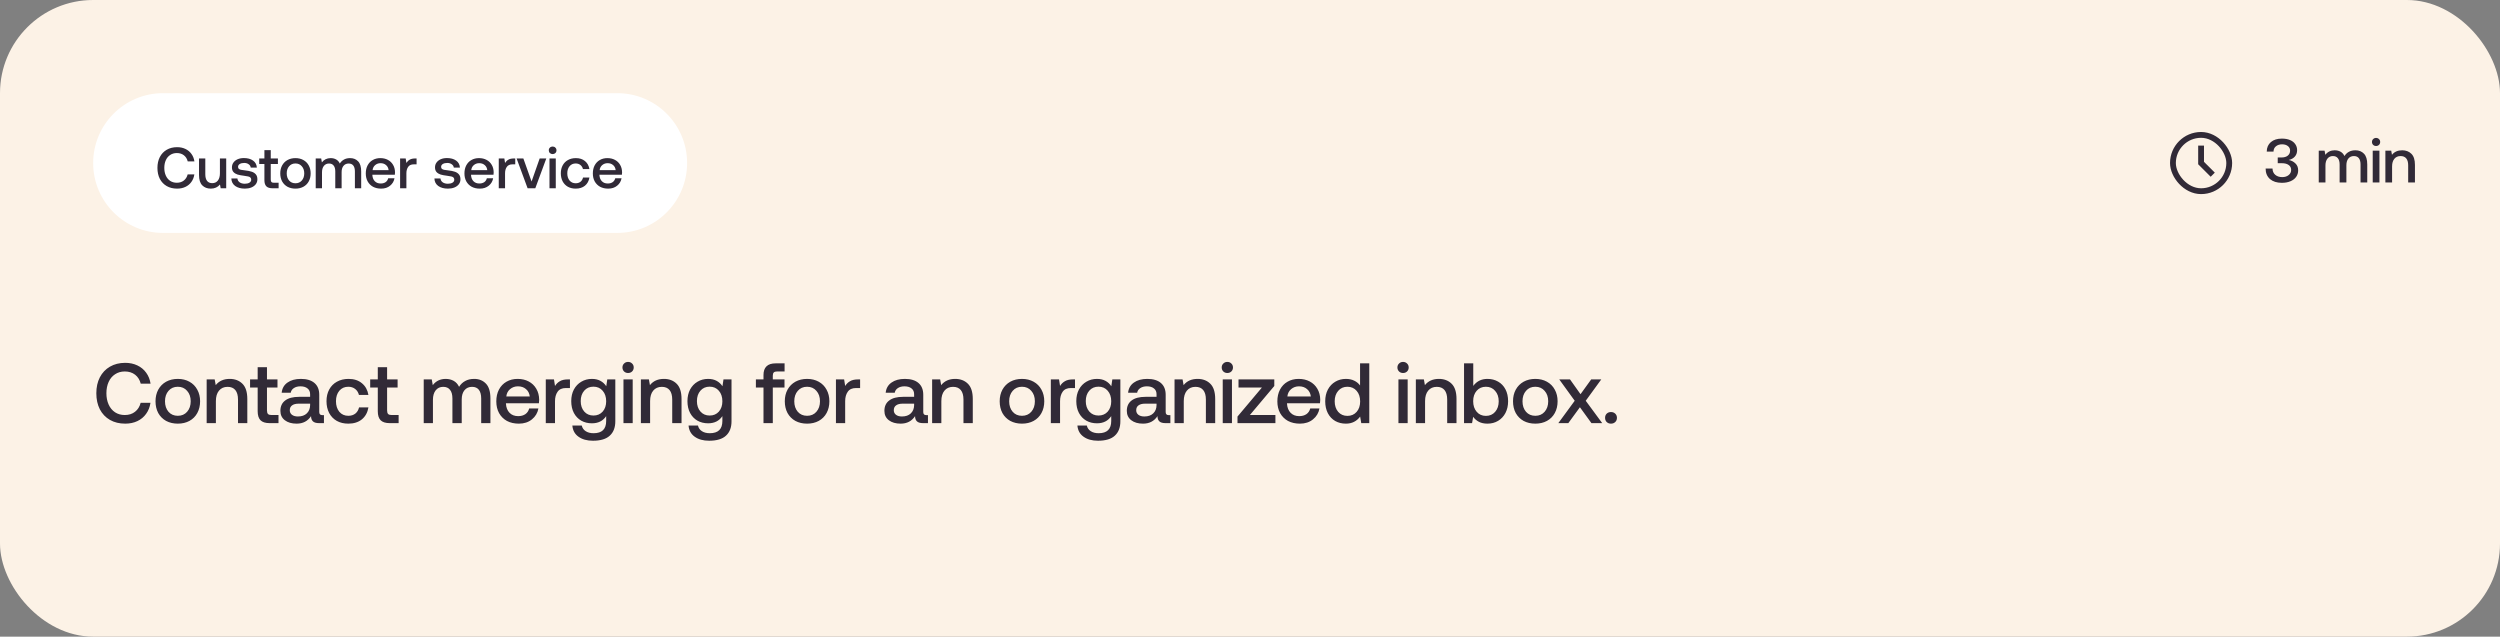
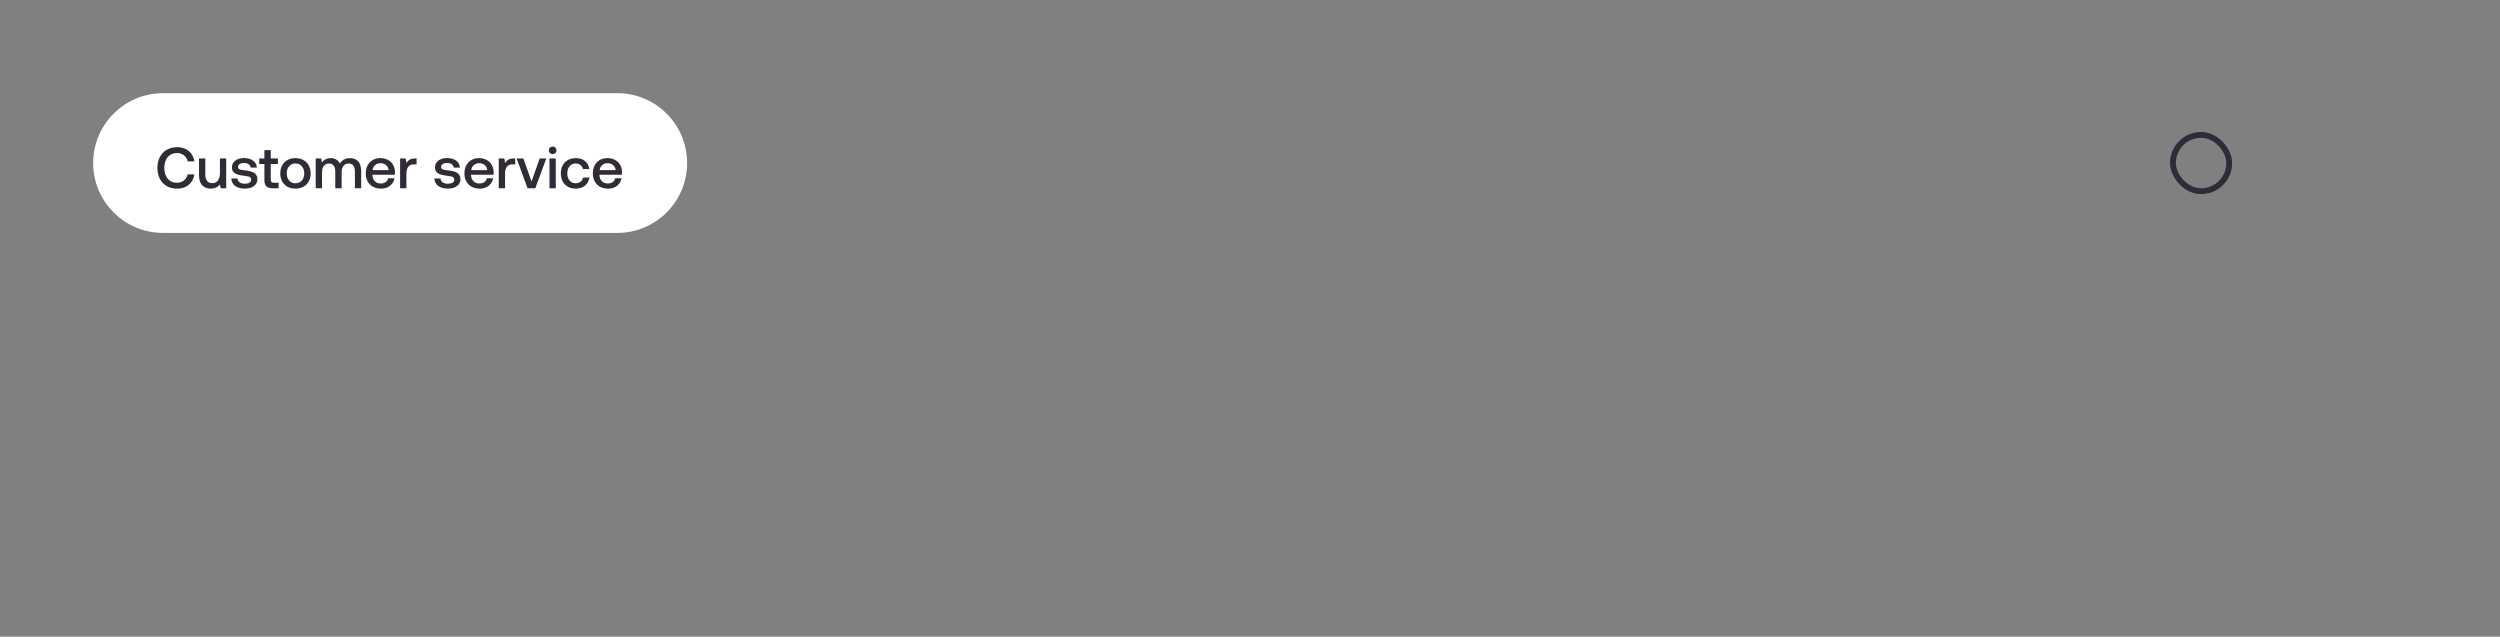
<svg xmlns="http://www.w3.org/2000/svg" width="644" height="164" viewBox="0 0 644 164" fill="none">
  <rect x="0" y="0" width="644" height="164" fill="#808080" stroke="none" />
-   <rect width="644" height="164" rx="24" fill="#FCF2E6" />
  <path d="M24 42C24 32.059 32.059 24 42 24H159C168.941 24 177 32.059 177 42V42C177 51.941 168.941 60 159 60H42C32.059 60 24 51.941 24 42V42Z" fill="white" />
  <path d="M40.555 43.25C40.555 42.19 40.76 41.26 41.17 40.46C41.59 39.65 42.18 39.025 42.94 38.585C43.71 38.135 44.605 37.91 45.625 37.91C46.415 37.91 47.125 38.06 47.755 38.36C48.395 38.66 48.915 39.09 49.315 39.65C49.715 40.2 49.97 40.84 50.08 41.57H48.355C48.185 40.9 47.855 40.375 47.365 39.995C46.875 39.615 46.27 39.425 45.55 39.425C44.9 39.425 44.33 39.59 43.84 39.92C43.35 40.24 42.975 40.69 42.715 41.27C42.455 41.84 42.325 42.5 42.325 43.25C42.325 43.99 42.455 44.65 42.715 45.23C42.975 45.81 43.35 46.265 43.84 46.595C44.33 46.915 44.9 47.075 45.55 47.075C46.27 47.075 46.87 46.885 47.35 46.505C47.84 46.125 48.17 45.6 48.34 44.93H50.065C49.955 45.67 49.7 46.315 49.3 46.865C48.91 47.415 48.4 47.84 47.77 48.14C47.14 48.44 46.425 48.59 45.625 48.59C44.605 48.59 43.71 48.37 42.94 47.93C42.18 47.49 41.59 46.87 41.17 46.07C40.76 45.26 40.555 44.32 40.555 43.25ZM58.271 40.82V48.5H56.846L56.666 47.525C56.086 48.235 55.296 48.59 54.296 48.59C53.396 48.59 52.666 48.31 52.106 47.75C51.546 47.19 51.266 46.29 51.266 45.05V40.82H52.886V44.885C52.886 45.635 53.036 46.205 53.336 46.595C53.636 46.985 54.081 47.18 54.671 47.18C55.291 47.18 55.776 46.955 56.126 46.505C56.476 46.045 56.651 45.42 56.651 44.63V40.82H58.271ZM61.157 45.965C61.187 46.365 61.372 46.695 61.712 46.955C62.062 47.205 62.512 47.33 63.062 47.33C63.552 47.33 63.947 47.24 64.247 47.06C64.557 46.87 64.712 46.62 64.712 46.31C64.712 46.05 64.642 45.855 64.502 45.725C64.362 45.595 64.172 45.505 63.932 45.455C63.702 45.395 63.342 45.335 62.852 45.275C62.182 45.195 61.627 45.09 61.187 44.96C60.757 44.82 60.407 44.605 60.137 44.315C59.877 44.015 59.747 43.615 59.747 43.115C59.747 42.645 59.877 42.23 60.137 41.87C60.407 41.5 60.772 41.215 61.232 41.015C61.702 40.815 62.232 40.715 62.822 40.715C63.792 40.715 64.577 40.93 65.177 41.36C65.787 41.79 66.117 42.395 66.167 43.175H64.592C64.552 42.825 64.377 42.54 64.067 42.32C63.757 42.09 63.367 41.975 62.897 41.975C62.427 41.975 62.047 42.065 61.757 42.245C61.467 42.425 61.322 42.67 61.322 42.98C61.322 43.21 61.392 43.385 61.532 43.505C61.682 43.615 61.867 43.695 62.087 43.745C62.307 43.785 62.662 43.835 63.152 43.895C63.812 43.965 64.367 44.075 64.817 44.225C65.267 44.365 65.627 44.595 65.897 44.915C66.167 45.225 66.302 45.65 66.302 46.19C66.302 46.67 66.162 47.095 65.882 47.465C65.602 47.825 65.217 48.105 64.727 48.305C64.237 48.495 63.687 48.59 63.077 48.59C62.047 48.59 61.212 48.36 60.572 47.9C59.942 47.43 59.617 46.785 59.597 45.965H61.157ZM68.111 42.245H66.776V40.82H68.111V38.675H69.746V40.82H71.591V42.245H69.746V46.25C69.746 46.55 69.806 46.765 69.926 46.895C70.046 47.015 70.251 47.075 70.541 47.075H71.771V48.5H70.211C69.481 48.5 68.946 48.33 68.606 47.99C68.276 47.65 68.111 47.125 68.111 46.415V42.245ZM76.11 48.59C75.34 48.59 74.655 48.43 74.055 48.11C73.465 47.78 73.005 47.32 72.675 46.73C72.355 46.13 72.195 45.44 72.195 44.66C72.195 43.89 72.355 43.21 72.675 42.62C73.005 42.02 73.465 41.555 74.055 41.225C74.655 40.895 75.34 40.73 76.11 40.73C76.88 40.73 77.56 40.895 78.15 41.225C78.75 41.555 79.21 42.02 79.53 42.62C79.86 43.21 80.025 43.89 80.025 44.66C80.025 45.44 79.86 46.13 79.53 46.73C79.21 47.32 78.75 47.78 78.15 48.11C77.56 48.43 76.88 48.59 76.11 48.59ZM76.11 47.21C76.79 47.21 77.335 46.975 77.745 46.505C78.165 46.025 78.375 45.41 78.375 44.66C78.375 43.91 78.165 43.3 77.745 42.83C77.335 42.35 76.79 42.11 76.11 42.11C75.43 42.11 74.885 42.35 74.475 42.83C74.065 43.3 73.86 43.91 73.86 44.66C73.86 45.41 74.065 46.025 74.475 46.505C74.885 46.975 75.43 47.21 76.11 47.21ZM90.192 40.73C91.032 40.73 91.717 41.005 92.247 41.555C92.777 42.095 93.042 42.965 93.042 44.165V48.5H91.422V44.18C91.422 43.51 91.287 43 91.017 42.65C90.747 42.3 90.347 42.125 89.817 42.125C89.257 42.125 88.812 42.325 88.482 42.725C88.162 43.115 88.002 43.655 88.002 44.345V48.5H86.367V44.18C86.367 43.5 86.227 42.99 85.947 42.65C85.677 42.3 85.277 42.125 84.747 42.125C84.197 42.125 83.757 42.33 83.427 42.74C83.107 43.15 82.947 43.7 82.947 44.39V48.5H81.327V40.82H82.737L82.917 41.825C83.467 41.105 84.217 40.74 85.167 40.73C85.707 40.73 86.182 40.845 86.592 41.075C87.002 41.305 87.317 41.655 87.537 42.125C87.807 41.685 88.162 41.345 88.602 41.105C89.042 40.855 89.572 40.73 90.192 40.73ZM94.226 44.675C94.226 43.885 94.381 43.195 94.691 42.605C95.011 42.005 95.451 41.545 96.011 41.225C96.581 40.895 97.231 40.73 97.961 40.73C98.701 40.73 99.351 40.88 99.911 41.18C100.481 41.48 100.926 41.905 101.246 42.455C101.576 43.005 101.746 43.65 101.756 44.39C101.756 44.59 101.741 44.795 101.711 45.005H95.921V45.095C95.961 45.765 96.171 46.295 96.551 46.685C96.931 47.075 97.436 47.27 98.066 47.27C98.566 47.27 98.986 47.155 99.326 46.925C99.666 46.685 99.891 46.35 100.001 45.92H101.621C101.481 46.7 101.101 47.34 100.481 47.84C99.871 48.34 99.106 48.59 98.186 48.59C97.386 48.59 96.686 48.43 96.086 48.11C95.496 47.78 95.036 47.32 94.706 46.73C94.386 46.14 94.226 45.455 94.226 44.675ZM100.106 43.82C100.036 43.26 99.811 42.825 99.431 42.515C99.061 42.195 98.591 42.035 98.021 42.035C97.491 42.035 97.031 42.2 96.641 42.53C96.261 42.85 96.041 43.28 95.981 43.82H100.106ZM107.311 40.82V42.335H106.591C105.921 42.335 105.436 42.555 105.136 42.995C104.836 43.425 104.686 43.975 104.686 44.645V48.5H103.066V40.82H104.506L104.686 41.975C104.906 41.615 105.191 41.335 105.541 41.135C105.891 40.925 106.361 40.82 106.951 40.82H107.311ZM113.467 45.965C113.497 46.365 113.682 46.695 114.022 46.955C114.372 47.205 114.822 47.33 115.372 47.33C115.862 47.33 116.257 47.24 116.557 47.06C116.867 46.87 117.022 46.62 117.022 46.31C117.022 46.05 116.952 45.855 116.812 45.725C116.672 45.595 116.482 45.505 116.242 45.455C116.012 45.395 115.652 45.335 115.162 45.275C114.492 45.195 113.937 45.09 113.497 44.96C113.067 44.82 112.717 44.605 112.447 44.315C112.187 44.015 112.057 43.615 112.057 43.115C112.057 42.645 112.187 42.23 112.447 41.87C112.717 41.5 113.082 41.215 113.542 41.015C114.012 40.815 114.542 40.715 115.132 40.715C116.102 40.715 116.887 40.93 117.487 41.36C118.097 41.79 118.427 42.395 118.477 43.175H116.902C116.862 42.825 116.687 42.54 116.377 42.32C116.067 42.09 115.677 41.975 115.207 41.975C114.737 41.975 114.357 42.065 114.067 42.245C113.777 42.425 113.632 42.67 113.632 42.98C113.632 43.21 113.702 43.385 113.842 43.505C113.992 43.615 114.177 43.695 114.397 43.745C114.617 43.785 114.972 43.835 115.462 43.895C116.122 43.965 116.677 44.075 117.127 44.225C117.577 44.365 117.937 44.595 118.207 44.915C118.477 45.225 118.612 45.65 118.612 46.19C118.612 46.67 118.472 47.095 118.192 47.465C117.912 47.825 117.527 48.105 117.037 48.305C116.547 48.495 115.997 48.59 115.387 48.59C114.357 48.59 113.522 48.36 112.882 47.9C112.252 47.43 111.927 46.785 111.907 45.965H113.467ZM119.641 44.675C119.641 43.885 119.796 43.195 120.106 42.605C120.426 42.005 120.866 41.545 121.426 41.225C121.996 40.895 122.646 40.73 123.376 40.73C124.116 40.73 124.766 40.88 125.326 41.18C125.896 41.48 126.341 41.905 126.661 42.455C126.991 43.005 127.161 43.65 127.171 44.39C127.171 44.59 127.156 44.795 127.126 45.005H121.336V45.095C121.376 45.765 121.586 46.295 121.966 46.685C122.346 47.075 122.851 47.27 123.481 47.27C123.981 47.27 124.401 47.155 124.741 46.925C125.081 46.685 125.306 46.35 125.416 45.92H127.036C126.896 46.7 126.516 47.34 125.896 47.84C125.286 48.34 124.521 48.59 123.601 48.59C122.801 48.59 122.101 48.43 121.501 48.11C120.911 47.78 120.451 47.32 120.121 46.73C119.801 46.14 119.641 45.455 119.641 44.675ZM125.521 43.82C125.451 43.26 125.226 42.825 124.846 42.515C124.476 42.195 124.006 42.035 123.436 42.035C122.906 42.035 122.446 42.2 122.056 42.53C121.676 42.85 121.456 43.28 121.396 43.82H125.521ZM132.726 40.82V42.335H132.006C131.336 42.335 130.851 42.555 130.551 42.995C130.251 43.425 130.101 43.975 130.101 44.645V48.5H128.481V40.82H129.921L130.101 41.975C130.321 41.615 130.606 41.335 130.956 41.135C131.306 40.925 131.776 40.82 132.366 40.82H132.726ZM133.077 40.82H134.817L136.932 46.76L139.017 40.82H140.727L137.892 48.5H135.912L133.077 40.82ZM142.357 37.745C142.637 37.745 142.872 37.84 143.062 38.03C143.252 38.21 143.347 38.44 143.347 38.72C143.347 39 143.252 39.235 143.062 39.425C142.872 39.605 142.637 39.695 142.357 39.695C142.077 39.695 141.842 39.605 141.652 39.425C141.462 39.235 141.367 39 141.367 38.72C141.367 38.44 141.462 38.21 141.652 38.03C141.842 37.84 142.077 37.745 142.357 37.745ZM141.547 40.82H143.167V48.5H141.547V40.82ZM151.835 45.74C151.685 46.63 151.3 47.33 150.68 47.84C150.06 48.34 149.265 48.59 148.295 48.59C147.535 48.59 146.865 48.43 146.285 48.11C145.705 47.78 145.255 47.315 144.935 46.715C144.625 46.115 144.47 45.425 144.47 44.645C144.47 43.865 144.63 43.18 144.95 42.59C145.27 42 145.72 41.545 146.3 41.225C146.89 40.895 147.57 40.73 148.34 40.73C149.3 40.73 150.085 40.985 150.695 41.495C151.305 41.995 151.685 42.68 151.835 43.55H150.17C150.06 43.11 149.84 42.76 149.51 42.5C149.18 42.24 148.775 42.11 148.295 42.11C147.645 42.11 147.12 42.345 146.72 42.815C146.33 43.285 146.135 43.895 146.135 44.645C146.135 45.405 146.33 46.025 146.72 46.505C147.12 46.975 147.645 47.21 148.295 47.21C148.795 47.21 149.21 47.08 149.54 46.82C149.87 46.55 150.085 46.19 150.185 45.74H151.835ZM152.717 44.675C152.717 43.885 152.872 43.195 153.182 42.605C153.502 42.005 153.942 41.545 154.502 41.225C155.072 40.895 155.722 40.73 156.452 40.73C157.192 40.73 157.842 40.88 158.402 41.18C158.972 41.48 159.417 41.905 159.737 42.455C160.067 43.005 160.237 43.65 160.247 44.39C160.247 44.59 160.232 44.795 160.202 45.005H154.412V45.095C154.452 45.765 154.662 46.295 155.042 46.685C155.422 47.075 155.927 47.27 156.557 47.27C157.057 47.27 157.477 47.155 157.817 46.925C158.157 46.685 158.382 46.35 158.492 45.92H160.112C159.972 46.7 159.592 47.34 158.972 47.84C158.362 48.34 157.597 48.59 156.677 48.59C155.877 48.59 155.177 48.43 154.577 48.11C153.987 47.78 153.527 47.32 153.197 46.73C152.877 46.14 152.717 45.455 152.717 44.675ZM158.597 43.82C158.527 43.26 158.302 42.825 157.922 42.515C157.552 42.195 157.082 42.035 156.512 42.035C155.982 42.035 155.522 42.2 155.132 42.53C154.752 42.85 154.532 43.28 154.472 43.82H158.597Z" fill="#312A37" />
-   <path d="M24.814 101.3C24.814 99.745 25.115 98.381 25.716 97.208C26.332 96.02 27.197 95.103 28.312 94.458C29.441 93.798 30.754 93.468 32.25 93.468C33.409 93.468 34.45 93.688 35.374 94.128C36.313 94.568 37.075 95.199 37.662 96.02C38.249 96.827 38.623 97.765 38.784 98.836H36.254C36.005 97.853 35.521 97.083 34.802 96.526C34.083 95.969 33.196 95.69 32.14 95.69C31.187 95.69 30.351 95.932 29.632 96.416C28.913 96.885 28.363 97.545 27.982 98.396C27.601 99.232 27.41 100.2 27.41 101.3C27.41 102.385 27.601 103.353 27.982 104.204C28.363 105.055 28.913 105.722 29.632 106.206C30.351 106.675 31.187 106.91 32.14 106.91C33.196 106.91 34.076 106.631 34.78 106.074C35.499 105.517 35.983 104.747 36.232 103.764H38.762C38.601 104.849 38.227 105.795 37.64 106.602C37.068 107.409 36.32 108.032 35.396 108.472C34.472 108.912 33.423 109.132 32.25 109.132C30.754 109.132 29.441 108.809 28.312 108.164C27.197 107.519 26.332 106.609 25.716 105.436C25.115 104.248 24.814 102.869 24.814 101.3ZM45.803 109.132C44.674 109.132 43.669 108.897 42.789 108.428C41.924 107.944 41.249 107.269 40.765 106.404C40.296 105.524 40.061 104.512 40.061 103.368C40.061 102.239 40.296 101.241 40.765 100.376C41.249 99.496 41.924 98.814 42.789 98.33C43.669 97.846 44.674 97.604 45.803 97.604C46.932 97.604 47.93 97.846 48.795 98.33C49.675 98.814 50.35 99.496 50.819 100.376C51.303 101.241 51.545 102.239 51.545 103.368C51.545 104.512 51.303 105.524 50.819 106.404C50.35 107.269 49.675 107.944 48.795 108.428C47.93 108.897 46.932 109.132 45.803 109.132ZM45.803 107.108C46.8 107.108 47.6 106.763 48.201 106.074C48.817 105.37 49.125 104.468 49.125 103.368C49.125 102.268 48.817 101.373 48.201 100.684C47.6 99.98 46.8 99.628 45.803 99.628C44.806 99.628 44.007 99.98 43.405 100.684C42.804 101.373 42.503 102.268 42.503 103.368C42.503 104.468 42.804 105.37 43.405 106.074C44.007 106.763 44.806 107.108 45.803 107.108ZM59.176 97.604C60.51 97.604 61.596 98.015 62.432 98.836C63.282 99.657 63.708 100.977 63.708 102.796V109H61.31V102.928C61.31 101.857 61.082 101.043 60.628 100.486C60.173 99.929 59.506 99.65 58.626 99.65C57.687 99.65 56.946 99.98 56.404 100.64C55.876 101.285 55.612 102.18 55.612 103.324V109H53.236V97.736H55.304L55.568 99.21C56.418 98.139 57.621 97.604 59.176 97.604ZM66.375 99.826H64.417V97.736H66.375V94.59H68.773V97.736H71.479V99.826H68.773V105.7C68.773 106.14 68.861 106.455 69.037 106.646C69.213 106.822 69.513 106.91 69.939 106.91H71.743V109H69.455C68.384 109 67.599 108.751 67.101 108.252C66.617 107.753 66.375 106.983 66.375 105.942V99.826ZM83.449 106.932V109H82.195C81.462 109 80.933 108.846 80.611 108.538C80.288 108.23 80.127 107.783 80.127 107.196C79.276 108.487 78.037 109.132 76.409 109.132C75.147 109.132 74.135 108.839 73.373 108.252C72.61 107.665 72.229 106.859 72.229 105.832C72.229 104.673 72.639 103.786 73.461 103.17C74.282 102.539 75.478 102.224 77.047 102.224H79.885V101.542C79.885 100.911 79.665 100.42 79.225 100.068C78.785 99.701 78.176 99.518 77.399 99.518C76.71 99.518 76.138 99.672 75.683 99.98C75.243 100.273 74.979 100.669 74.891 101.168H72.559C72.676 100.039 73.175 99.166 74.055 98.55C74.935 97.919 76.086 97.604 77.509 97.604C79.019 97.604 80.186 97.956 81.007 98.66C81.828 99.364 82.239 100.376 82.239 101.696V106.14C82.239 106.668 82.488 106.932 82.987 106.932H83.449ZM79.885 103.984H76.937C76.204 103.984 75.639 104.131 75.243 104.424C74.847 104.703 74.649 105.121 74.649 105.678C74.649 106.162 74.832 106.551 75.199 106.844C75.58 107.137 76.094 107.284 76.739 107.284C77.722 107.284 78.484 107.02 79.027 106.492C79.584 105.964 79.87 105.26 79.885 104.38V103.984ZM94.907 104.952C94.687 106.257 94.122 107.284 93.213 108.032C92.304 108.765 91.138 109.132 89.715 109.132C88.6 109.132 87.618 108.897 86.767 108.428C85.916 107.944 85.256 107.262 84.787 106.382C84.332 105.502 84.105 104.49 84.105 103.346C84.105 102.202 84.34 101.197 84.809 100.332C85.278 99.467 85.938 98.799 86.789 98.33C87.654 97.846 88.652 97.604 89.781 97.604C91.189 97.604 92.34 97.978 93.235 98.726C94.13 99.459 94.687 100.464 94.907 101.74H92.465C92.304 101.095 91.981 100.581 91.497 100.2C91.013 99.819 90.419 99.628 89.715 99.628C88.762 99.628 87.992 99.973 87.405 100.662C86.833 101.351 86.547 102.246 86.547 103.346C86.547 104.461 86.833 105.37 87.405 106.074C87.992 106.763 88.762 107.108 89.715 107.108C90.448 107.108 91.057 106.917 91.541 106.536C92.025 106.14 92.34 105.612 92.487 104.952H94.907ZM97.318 99.826H95.36V97.736H97.318V94.59H99.716V97.736H102.422V99.826H99.716V105.7C99.716 106.14 99.804 106.455 99.98 106.646C100.156 106.822 100.457 106.91 100.882 106.91H102.686V109H100.398C99.327 109 98.543 108.751 98.044 108.252C97.56 107.753 97.318 106.983 97.318 105.942V99.826ZM122.152 97.604C123.384 97.604 124.389 98.007 125.166 98.814C125.943 99.606 126.332 100.882 126.332 102.642V109H123.956V102.664C123.956 101.681 123.758 100.933 123.362 100.42C122.966 99.907 122.379 99.65 121.602 99.65C120.781 99.65 120.128 99.943 119.644 100.53C119.175 101.102 118.94 101.894 118.94 102.906V109H116.542V102.664C116.542 101.667 116.337 100.919 115.926 100.42C115.53 99.907 114.943 99.65 114.166 99.65C113.359 99.65 112.714 99.951 112.23 100.552C111.761 101.153 111.526 101.96 111.526 102.972V109H109.15V97.736H111.218L111.482 99.21C112.289 98.154 113.389 97.619 114.782 97.604C115.574 97.604 116.271 97.773 116.872 98.11C117.473 98.447 117.935 98.961 118.258 99.65C118.654 99.005 119.175 98.506 119.82 98.154C120.465 97.787 121.243 97.604 122.152 97.604ZM127.848 103.39C127.848 102.231 128.075 101.219 128.53 100.354C128.999 99.474 129.645 98.799 130.466 98.33C131.302 97.846 132.255 97.604 133.326 97.604C134.411 97.604 135.365 97.824 136.186 98.264C137.022 98.704 137.675 99.327 138.144 100.134C138.628 100.941 138.877 101.887 138.892 102.972C138.892 103.265 138.87 103.566 138.826 103.874H130.334V104.006C130.393 104.989 130.701 105.766 131.258 106.338C131.815 106.91 132.556 107.196 133.48 107.196C134.213 107.196 134.829 107.027 135.328 106.69C135.827 106.338 136.157 105.847 136.318 105.216H138.694C138.489 106.36 137.931 107.299 137.022 108.032C136.127 108.765 135.005 109.132 133.656 109.132C132.483 109.132 131.456 108.897 130.576 108.428C129.711 107.944 129.036 107.269 128.552 106.404C128.083 105.539 127.848 104.534 127.848 103.39ZM136.472 102.136C136.369 101.315 136.039 100.677 135.482 100.222C134.939 99.753 134.25 99.518 133.414 99.518C132.637 99.518 131.962 99.76 131.39 100.244C130.833 100.713 130.51 101.344 130.422 102.136H136.472ZM146.819 97.736V99.958H145.763C144.78 99.958 144.069 100.281 143.629 100.926C143.189 101.557 142.969 102.363 142.969 103.346V109H140.593V97.736H142.705L142.969 99.43C143.292 98.902 143.71 98.491 144.223 98.198C144.736 97.89 145.426 97.736 146.291 97.736H146.819ZM158.504 97.736V108.538C158.504 110.122 158.035 111.347 157.096 112.212C156.158 113.092 154.706 113.532 152.74 113.532C151.215 113.532 149.976 113.187 149.022 112.498C148.069 111.823 147.541 110.863 147.438 109.616H149.858C150.005 110.247 150.342 110.731 150.87 111.068C151.398 111.42 152.08 111.596 152.916 111.596C155.072 111.596 156.15 110.547 156.15 108.45V107.196C155.329 108.428 154.104 109.044 152.476 109.044C151.45 109.044 150.533 108.817 149.726 108.362C148.92 107.893 148.289 107.233 147.834 106.382C147.38 105.517 147.152 104.497 147.152 103.324C147.152 102.195 147.38 101.197 147.834 100.332C148.304 99.467 148.942 98.799 149.748 98.33C150.555 97.846 151.464 97.604 152.476 97.604C153.327 97.604 154.06 97.773 154.676 98.11C155.292 98.447 155.791 98.909 156.172 99.496L156.436 97.736H158.504ZM152.872 107.042C153.855 107.042 154.647 106.705 155.248 106.03C155.85 105.341 156.15 104.453 156.15 103.368C156.15 102.253 155.85 101.351 155.248 100.662C154.647 99.958 153.855 99.606 152.872 99.606C151.89 99.606 151.098 99.951 150.496 100.64C149.895 101.329 149.594 102.224 149.594 103.324C149.594 104.424 149.895 105.319 150.496 106.008C151.098 106.697 151.89 107.042 152.872 107.042ZM161.794 93.226C162.205 93.226 162.549 93.365 162.828 93.644C163.107 93.908 163.246 94.245 163.246 94.656C163.246 95.067 163.107 95.411 162.828 95.69C162.549 95.954 162.205 96.086 161.794 96.086C161.383 96.086 161.039 95.954 160.76 95.69C160.481 95.411 160.342 95.067 160.342 94.656C160.342 94.245 160.481 93.908 160.76 93.644C161.039 93.365 161.383 93.226 161.794 93.226ZM160.606 97.736H162.982V109H160.606V97.736ZM171.031 97.604C172.366 97.604 173.451 98.015 174.287 98.836C175.138 99.657 175.563 100.977 175.563 102.796V109H173.165V102.928C173.165 101.857 172.938 101.043 172.483 100.486C172.028 99.929 171.361 99.65 170.481 99.65C169.542 99.65 168.802 99.98 168.259 100.64C167.731 101.285 167.467 102.18 167.467 103.324V109H165.091V97.736H167.159L167.423 99.21C168.274 98.139 169.476 97.604 171.031 97.604ZM188.438 97.736V108.538C188.438 110.122 187.969 111.347 187.03 112.212C186.091 113.092 184.639 113.532 182.674 113.532C181.149 113.532 179.909 113.187 178.956 112.498C178.003 111.823 177.475 110.863 177.372 109.616H179.792C179.939 110.247 180.276 110.731 180.804 111.068C181.332 111.42 182.014 111.596 182.85 111.596C185.006 111.596 186.084 110.547 186.084 108.45V107.196C185.263 108.428 184.038 109.044 182.41 109.044C181.383 109.044 180.467 108.817 179.66 108.362C178.853 107.893 178.223 107.233 177.768 106.382C177.313 105.517 177.086 104.497 177.086 103.324C177.086 102.195 177.313 101.197 177.768 100.332C178.237 99.467 178.875 98.799 179.682 98.33C180.489 97.846 181.398 97.604 182.41 97.604C183.261 97.604 183.994 97.773 184.61 98.11C185.226 98.447 185.725 98.909 186.106 99.496L186.37 97.736H188.438ZM182.806 107.042C183.789 107.042 184.581 106.705 185.182 106.03C185.783 105.341 186.084 104.453 186.084 103.368C186.084 102.253 185.783 101.351 185.182 100.662C184.581 99.958 183.789 99.606 182.806 99.606C181.823 99.606 181.031 99.951 180.43 100.64C179.829 101.329 179.528 102.224 179.528 103.324C179.528 104.424 179.829 105.319 180.43 106.008C181.031 106.697 181.823 107.042 182.806 107.042ZM196.675 97.736V96.614C196.675 95.617 196.931 94.869 197.445 94.37C197.958 93.857 198.75 93.6 199.821 93.6H202.109V95.69H200.151C199.769 95.69 199.491 95.778 199.315 95.954C199.153 96.13 199.073 96.409 199.073 96.79V97.736H202.087V99.826H199.073V109H196.675V99.826H194.717V97.736H196.675ZM207.906 109.132C206.777 109.132 205.772 108.897 204.892 108.428C204.027 107.944 203.352 107.269 202.868 106.404C202.399 105.524 202.164 104.512 202.164 103.368C202.164 102.239 202.399 101.241 202.868 100.376C203.352 99.496 204.027 98.814 204.892 98.33C205.772 97.846 206.777 97.604 207.906 97.604C209.036 97.604 210.033 97.846 210.898 98.33C211.778 98.814 212.453 99.496 212.922 100.376C213.406 101.241 213.648 102.239 213.648 103.368C213.648 104.512 213.406 105.524 212.922 106.404C212.453 107.269 211.778 107.944 210.898 108.428C210.033 108.897 209.036 109.132 207.906 109.132ZM207.906 107.108C208.904 107.108 209.703 106.763 210.304 106.074C210.92 105.37 211.228 104.468 211.228 103.368C211.228 102.268 210.92 101.373 210.304 100.684C209.703 99.98 208.904 99.628 207.906 99.628C206.909 99.628 206.11 99.98 205.508 100.684C204.907 101.373 204.606 102.268 204.606 103.368C204.606 104.468 204.907 105.37 205.508 106.074C206.11 106.763 206.909 107.108 207.906 107.108ZM221.565 97.736V99.958H220.509C219.526 99.958 218.815 100.281 218.375 100.926C217.935 101.557 217.715 102.363 217.715 103.346V109H215.339V97.736H217.451L217.715 99.43C218.037 98.902 218.455 98.491 218.969 98.198C219.482 97.89 220.171 97.736 221.037 97.736H221.565ZM239.042 106.932V109H237.788C237.055 109 236.527 108.846 236.204 108.538C235.881 108.23 235.72 107.783 235.72 107.196C234.869 108.487 233.63 109.132 232.002 109.132C230.741 109.132 229.729 108.839 228.966 108.252C228.203 107.665 227.822 106.859 227.822 105.832C227.822 104.673 228.233 103.786 229.054 103.17C229.875 102.539 231.071 102.224 232.64 102.224H235.478V101.542C235.478 100.911 235.258 100.42 234.818 100.068C234.378 99.701 233.769 99.518 232.992 99.518C232.303 99.518 231.731 99.672 231.276 99.98C230.836 100.273 230.572 100.669 230.484 101.168H228.152C228.269 100.039 228.768 99.166 229.648 98.55C230.528 97.919 231.679 97.604 233.102 97.604C234.613 97.604 235.779 97.956 236.6 98.66C237.421 99.364 237.832 100.376 237.832 101.696V106.14C237.832 106.668 238.081 106.932 238.58 106.932H239.042ZM235.478 103.984H232.53C231.797 103.984 231.232 104.131 230.836 104.424C230.44 104.703 230.242 105.121 230.242 105.678C230.242 106.162 230.425 106.551 230.792 106.844C231.173 107.137 231.687 107.284 232.332 107.284C233.315 107.284 234.077 107.02 234.62 106.492C235.177 105.964 235.463 105.26 235.478 104.38V103.984ZM246.056 97.604C247.391 97.604 248.476 98.015 249.312 98.836C250.163 99.657 250.588 100.977 250.588 102.796V109H248.19V102.928C248.19 101.857 247.963 101.043 247.508 100.486C247.054 99.929 246.386 99.65 245.506 99.65C244.568 99.65 243.827 99.98 243.284 100.64C242.756 101.285 242.492 102.18 242.492 103.324V109H240.116V97.736H242.184L242.448 99.21C243.299 98.139 244.502 97.604 246.056 97.604ZM263.262 109.132C262.133 109.132 261.128 108.897 260.248 108.428C259.383 107.944 258.708 107.269 258.224 106.404C257.755 105.524 257.52 104.512 257.52 103.368C257.52 102.239 257.755 101.241 258.224 100.376C258.708 99.496 259.383 98.814 260.248 98.33C261.128 97.846 262.133 97.604 263.262 97.604C264.391 97.604 265.389 97.846 266.254 98.33C267.134 98.814 267.809 99.496 268.278 100.376C268.762 101.241 269.004 102.239 269.004 103.368C269.004 104.512 268.762 105.524 268.278 106.404C267.809 107.269 267.134 107.944 266.254 108.428C265.389 108.897 264.391 109.132 263.262 109.132ZM263.262 107.108C264.259 107.108 265.059 106.763 265.66 106.074C266.276 105.37 266.584 104.468 266.584 103.368C266.584 102.268 266.276 101.373 265.66 100.684C265.059 99.98 264.259 99.628 263.262 99.628C262.265 99.628 261.465 99.98 260.864 100.684C260.263 101.373 259.962 102.268 259.962 103.368C259.962 104.468 260.263 105.37 260.864 106.074C261.465 106.763 262.265 107.108 263.262 107.108ZM276.921 97.736V99.958H275.865C274.882 99.958 274.171 100.281 273.731 100.926C273.291 101.557 273.071 102.363 273.071 103.346V109H270.695V97.736H272.807L273.071 99.43C273.393 98.902 273.811 98.491 274.325 98.198C274.838 97.89 275.527 97.736 276.393 97.736H276.921ZM288.606 97.736V108.538C288.606 110.122 288.137 111.347 287.198 112.212C286.259 113.092 284.807 113.532 282.842 113.532C281.317 113.532 280.077 113.187 279.124 112.498C278.171 111.823 277.643 110.863 277.54 109.616H279.96C280.107 110.247 280.444 110.731 280.972 111.068C281.5 111.42 282.182 111.596 283.018 111.596C285.174 111.596 286.252 110.547 286.252 108.45V107.196C285.431 108.428 284.206 109.044 282.578 109.044C281.551 109.044 280.635 108.817 279.828 108.362C279.021 107.893 278.391 107.233 277.936 106.382C277.481 105.517 277.254 104.497 277.254 103.324C277.254 102.195 277.481 101.197 277.936 100.332C278.405 99.467 279.043 98.799 279.85 98.33C280.657 97.846 281.566 97.604 282.578 97.604C283.429 97.604 284.162 97.773 284.778 98.11C285.394 98.447 285.893 98.909 286.274 99.496L286.538 97.736H288.606ZM282.974 107.042C283.957 107.042 284.749 106.705 285.35 106.03C285.951 105.341 286.252 104.453 286.252 103.368C286.252 102.253 285.951 101.351 285.35 100.662C284.749 99.958 283.957 99.606 282.974 99.606C281.991 99.606 281.199 99.951 280.598 100.64C279.997 101.329 279.696 102.224 279.696 103.324C279.696 104.424 279.997 105.319 280.598 106.008C281.199 106.697 281.991 107.042 282.974 107.042ZM301.488 106.932V109H300.234C299.5 109 298.972 108.846 298.65 108.538C298.327 108.23 298.166 107.783 298.166 107.196C297.315 108.487 296.076 109.132 294.448 109.132C293.186 109.132 292.174 108.839 291.412 108.252C290.649 107.665 290.268 106.859 290.268 105.832C290.268 104.673 290.678 103.786 291.5 103.17C292.321 102.539 293.516 102.224 295.086 102.224H297.924V101.542C297.924 100.911 297.704 100.42 297.264 100.068C296.824 99.701 296.215 99.518 295.438 99.518C294.748 99.518 294.176 99.672 293.722 99.98C293.282 100.273 293.018 100.669 292.93 101.168H290.598C290.715 100.039 291.214 99.166 292.094 98.55C292.974 97.919 294.125 97.604 295.548 97.604C297.058 97.604 298.224 97.956 299.046 98.66C299.867 99.364 300.278 100.376 300.278 101.696V106.14C300.278 106.668 300.527 106.932 301.026 106.932H301.488ZM297.924 103.984H294.976C294.242 103.984 293.678 104.131 293.282 104.424C292.886 104.703 292.688 105.121 292.688 105.678C292.688 106.162 292.871 106.551 293.238 106.844C293.619 107.137 294.132 107.284 294.778 107.284C295.76 107.284 296.523 107.02 297.066 106.492C297.623 105.964 297.909 105.26 297.924 104.38V103.984ZM308.502 97.604C309.837 97.604 310.922 98.015 311.758 98.836C312.609 99.657 313.034 100.977 313.034 102.796V109H310.636V102.928C310.636 101.857 310.409 101.043 309.954 100.486C309.499 99.929 308.832 99.65 307.952 99.65C307.013 99.65 306.273 99.98 305.73 100.64C305.202 101.285 304.938 102.18 304.938 103.324V109H302.562V97.736H304.63L304.894 99.21C305.745 98.139 306.947 97.604 308.502 97.604ZM316.163 93.226C316.573 93.226 316.918 93.365 317.197 93.644C317.475 93.908 317.615 94.245 317.615 94.656C317.615 95.067 317.475 95.411 317.197 95.69C316.918 95.954 316.573 96.086 316.163 96.086C315.752 96.086 315.407 95.954 315.129 95.69C314.85 95.411 314.711 95.067 314.711 94.656C314.711 94.245 314.85 93.908 315.129 93.644C315.407 93.365 315.752 93.226 316.163 93.226ZM314.975 97.736H317.351V109H314.975V97.736ZM319.042 97.736H328.26V99.43L321.968 106.91H328.546V109H318.778V107.306L325.07 99.826H319.042V97.736ZM329.048 103.39C329.048 102.231 329.276 101.219 329.73 100.354C330.2 99.474 330.845 98.799 331.666 98.33C332.502 97.846 333.456 97.604 334.526 97.604C335.612 97.604 336.565 97.824 337.386 98.264C338.222 98.704 338.875 99.327 339.344 100.134C339.828 100.941 340.078 101.887 340.092 102.972C340.092 103.265 340.07 103.566 340.026 103.874H331.534V104.006C331.593 104.989 331.901 105.766 332.458 106.338C333.016 106.91 333.756 107.196 334.68 107.196C335.414 107.196 336.03 107.027 336.528 106.69C337.027 106.338 337.357 105.847 337.518 105.216H339.894C339.689 106.36 339.132 107.299 338.222 108.032C337.328 108.765 336.206 109.132 334.856 109.132C333.683 109.132 332.656 108.897 331.776 108.428C330.911 107.944 330.236 107.269 329.752 106.404C329.283 105.539 329.048 104.534 329.048 103.39ZM337.672 102.136C337.57 101.315 337.24 100.677 336.682 100.222C336.14 99.753 335.45 99.518 334.614 99.518C333.837 99.518 333.162 99.76 332.59 100.244C332.033 100.713 331.71 101.344 331.622 102.136H337.672ZM352.727 93.6V109H350.659L350.373 107.306C349.479 108.523 348.254 109.132 346.699 109.132C345.673 109.132 344.756 108.905 343.949 108.45C343.143 107.981 342.512 107.313 342.057 106.448C341.603 105.568 341.375 104.541 341.375 103.368C341.375 102.224 341.603 101.219 342.057 100.354C342.527 99.474 343.165 98.799 343.971 98.33C344.778 97.846 345.687 97.604 346.699 97.604C347.521 97.604 348.239 97.758 348.855 98.066C349.471 98.359 349.97 98.77 350.351 99.298V93.6H352.727ZM347.095 107.13C348.078 107.13 348.87 106.785 349.471 106.096C350.073 105.407 350.373 104.512 350.373 103.412C350.373 102.283 350.073 101.373 349.471 100.684C348.87 99.98 348.078 99.628 347.095 99.628C346.113 99.628 345.321 99.98 344.719 100.684C344.118 101.373 343.817 102.268 343.817 103.368C343.817 104.483 344.118 105.392 344.719 106.096C345.321 106.785 346.113 107.13 347.095 107.13ZM361.426 93.226C361.837 93.226 362.181 93.365 362.46 93.644C362.739 93.908 362.878 94.245 362.878 94.656C362.878 95.067 362.739 95.411 362.46 95.69C362.181 95.954 361.837 96.086 361.426 96.086C361.015 96.086 360.671 95.954 360.392 95.69C360.113 95.411 359.974 95.067 359.974 94.656C359.974 94.245 360.113 93.908 360.392 93.644C360.671 93.365 361.015 93.226 361.426 93.226ZM360.238 97.736H362.614V109H360.238V97.736ZM370.663 97.604C371.998 97.604 373.083 98.015 373.919 98.836C374.77 99.657 375.195 100.977 375.195 102.796V109H372.797V102.928C372.797 101.857 372.57 101.043 372.115 100.486C371.66 99.929 370.993 99.65 370.113 99.65C369.174 99.65 368.434 99.98 367.891 100.64C367.363 101.285 367.099 102.18 367.099 103.324V109H364.723V97.736H366.791L367.055 99.21C367.906 98.139 369.108 97.604 370.663 97.604ZM383.164 97.604C384.191 97.604 385.107 97.839 385.914 98.308C386.721 98.763 387.351 99.423 387.806 100.288C388.261 101.153 388.488 102.18 388.488 103.368C388.488 104.497 388.261 105.502 387.806 106.382C387.351 107.247 386.721 107.922 385.914 108.406C385.107 108.89 384.191 109.132 383.164 109.132C382.328 109.132 381.602 108.978 380.986 108.67C380.37 108.347 379.871 107.915 379.49 107.372L379.204 109H377.136V93.6H379.512V99.408C380.407 98.205 381.624 97.604 383.164 97.604ZM382.768 107.13C383.751 107.13 384.543 106.785 385.144 106.096C385.76 105.392 386.068 104.483 386.068 103.368C386.068 102.268 385.76 101.373 385.144 100.684C384.543 99.98 383.751 99.628 382.768 99.628C381.785 99.628 380.993 99.973 380.392 100.662C379.791 101.351 379.49 102.246 379.49 103.346C379.49 104.461 379.791 105.37 380.392 106.074C380.993 106.778 381.785 107.13 382.768 107.13ZM395.496 109.132C394.366 109.132 393.362 108.897 392.482 108.428C391.616 107.944 390.942 107.269 390.458 106.404C389.988 105.524 389.754 104.512 389.754 103.368C389.754 102.239 389.988 101.241 390.458 100.376C390.942 99.496 391.616 98.814 392.482 98.33C393.362 97.846 394.366 97.604 395.496 97.604C396.625 97.604 397.622 97.846 398.488 98.33C399.368 98.814 400.042 99.496 400.512 100.376C400.996 101.241 401.238 102.239 401.238 103.368C401.238 104.512 400.996 105.524 400.512 106.404C400.042 107.269 399.368 107.944 398.488 108.428C397.622 108.897 396.625 109.132 395.496 109.132ZM395.496 107.108C396.493 107.108 397.292 106.763 397.894 106.074C398.51 105.37 398.818 104.468 398.818 103.368C398.818 102.268 398.51 101.373 397.894 100.684C397.292 99.98 396.493 99.628 395.496 99.628C394.498 99.628 393.699 99.98 393.098 100.684C392.496 101.373 392.196 102.268 392.196 103.368C392.196 104.468 392.496 105.37 393.098 106.074C393.699 106.763 394.498 107.108 395.496 107.108ZM405.646 103.236L401.664 97.736H404.436L407.142 101.542L409.892 97.736H412.488L408.484 103.236L412.73 109H409.958L406.988 104.908L403.996 109H401.422L405.646 103.236ZM413.467 107.636C413.467 107.196 413.606 106.837 413.885 106.558C414.178 106.279 414.545 106.14 414.985 106.14C415.425 106.14 415.792 106.279 416.085 106.558C416.378 106.837 416.525 107.196 416.525 107.636C416.525 108.076 416.378 108.435 416.085 108.714C415.792 108.993 415.425 109.132 414.985 109.132C414.545 109.132 414.178 108.993 413.885 108.714C413.606 108.435 413.467 108.076 413.467 107.636Z" fill="#312A37" />
-   <path d="M589.576 41.208C590.269 41.347 590.845 41.645 591.304 42.104C591.773 42.552 592.008 43.144 592.008 43.88C592.008 44.52 591.832 45.085 591.48 45.576C591.139 46.056 590.648 46.429 590.008 46.696C589.379 46.963 588.643 47.096 587.8 47.096C586.52 47.096 585.501 46.771 584.744 46.12C583.997 45.459 583.624 44.557 583.624 43.416H585.4C585.411 44.099 585.645 44.637 586.104 45.032C586.563 45.427 587.165 45.624 587.912 45.624C588.573 45.624 589.117 45.453 589.544 45.112C589.981 44.771 590.2 44.317 590.2 43.752C590.2 43.219 589.987 42.803 589.56 42.504C589.144 42.195 588.547 42.04 587.768 42.04H586.744V40.568H587.656C588.392 40.568 588.952 40.408 589.336 40.088C589.731 39.768 589.928 39.341 589.928 38.808C589.928 38.307 589.736 37.912 589.352 37.624C588.968 37.325 588.472 37.176 587.864 37.176C587.224 37.176 586.696 37.347 586.28 37.688C585.875 38.019 585.667 38.472 585.656 39.048H583.912C583.923 38.013 584.28 37.197 584.984 36.6C585.688 36.003 586.627 35.704 587.8 35.704C588.611 35.704 589.309 35.827 589.896 36.072C590.493 36.317 590.947 36.669 591.256 37.128C591.576 37.576 591.736 38.093 591.736 38.68C591.736 39.352 591.539 39.907 591.144 40.344C590.76 40.771 590.237 41.059 589.576 41.208ZM606.765 38.712C607.661 38.712 608.392 39.005 608.957 39.592C609.523 40.168 609.805 41.096 609.805 42.376V47H608.077V42.392C608.077 41.677 607.933 41.133 607.645 40.76C607.357 40.387 606.931 40.2 606.365 40.2C605.768 40.2 605.293 40.413 604.941 40.84C604.6 41.256 604.429 41.832 604.429 42.568V47H602.685V42.392C602.685 41.667 602.536 41.123 602.237 40.76C601.949 40.387 601.523 40.2 600.957 40.2C600.371 40.2 599.901 40.419 599.549 40.856C599.208 41.293 599.037 41.88 599.037 42.616V47H597.309V38.808H598.813L599.005 39.88C599.592 39.112 600.392 38.723 601.405 38.712C601.981 38.712 602.488 38.835 602.925 39.08C603.363 39.325 603.699 39.699 603.933 40.2C604.221 39.731 604.6 39.368 605.069 39.112C605.539 38.845 606.104 38.712 606.765 38.712ZM612.076 35.528C612.374 35.528 612.625 35.629 612.828 35.832C613.03 36.024 613.132 36.269 613.132 36.568C613.132 36.867 613.03 37.117 612.828 37.32C612.625 37.512 612.374 37.608 612.076 37.608C611.777 37.608 611.526 37.512 611.324 37.32C611.121 37.117 611.02 36.867 611.02 36.568C611.02 36.269 611.121 36.024 611.324 35.832C611.526 35.629 611.777 35.528 612.076 35.528ZM611.212 38.808H612.94V47H611.212V38.808ZM618.794 38.712C619.764 38.712 620.554 39.011 621.162 39.608C621.78 40.205 622.09 41.165 622.09 42.488V47H620.346V42.584C620.346 41.805 620.18 41.213 619.85 40.808C619.519 40.403 619.034 40.2 618.394 40.2C617.711 40.2 617.172 40.44 616.778 40.92C616.394 41.389 616.202 42.04 616.202 42.872V47H614.474V38.808H615.978L616.17 39.88C616.788 39.101 617.663 38.712 618.794 38.712Z" fill="#312A37" />
  <rect x="559.75" y="34.75" width="14.5" height="14.5" rx="7.25" stroke="#312A37" stroke-width="1.5" />
-   <path d="M567 37.5V42L570 45" stroke="#312A37" stroke-width="1.5" />
</svg>